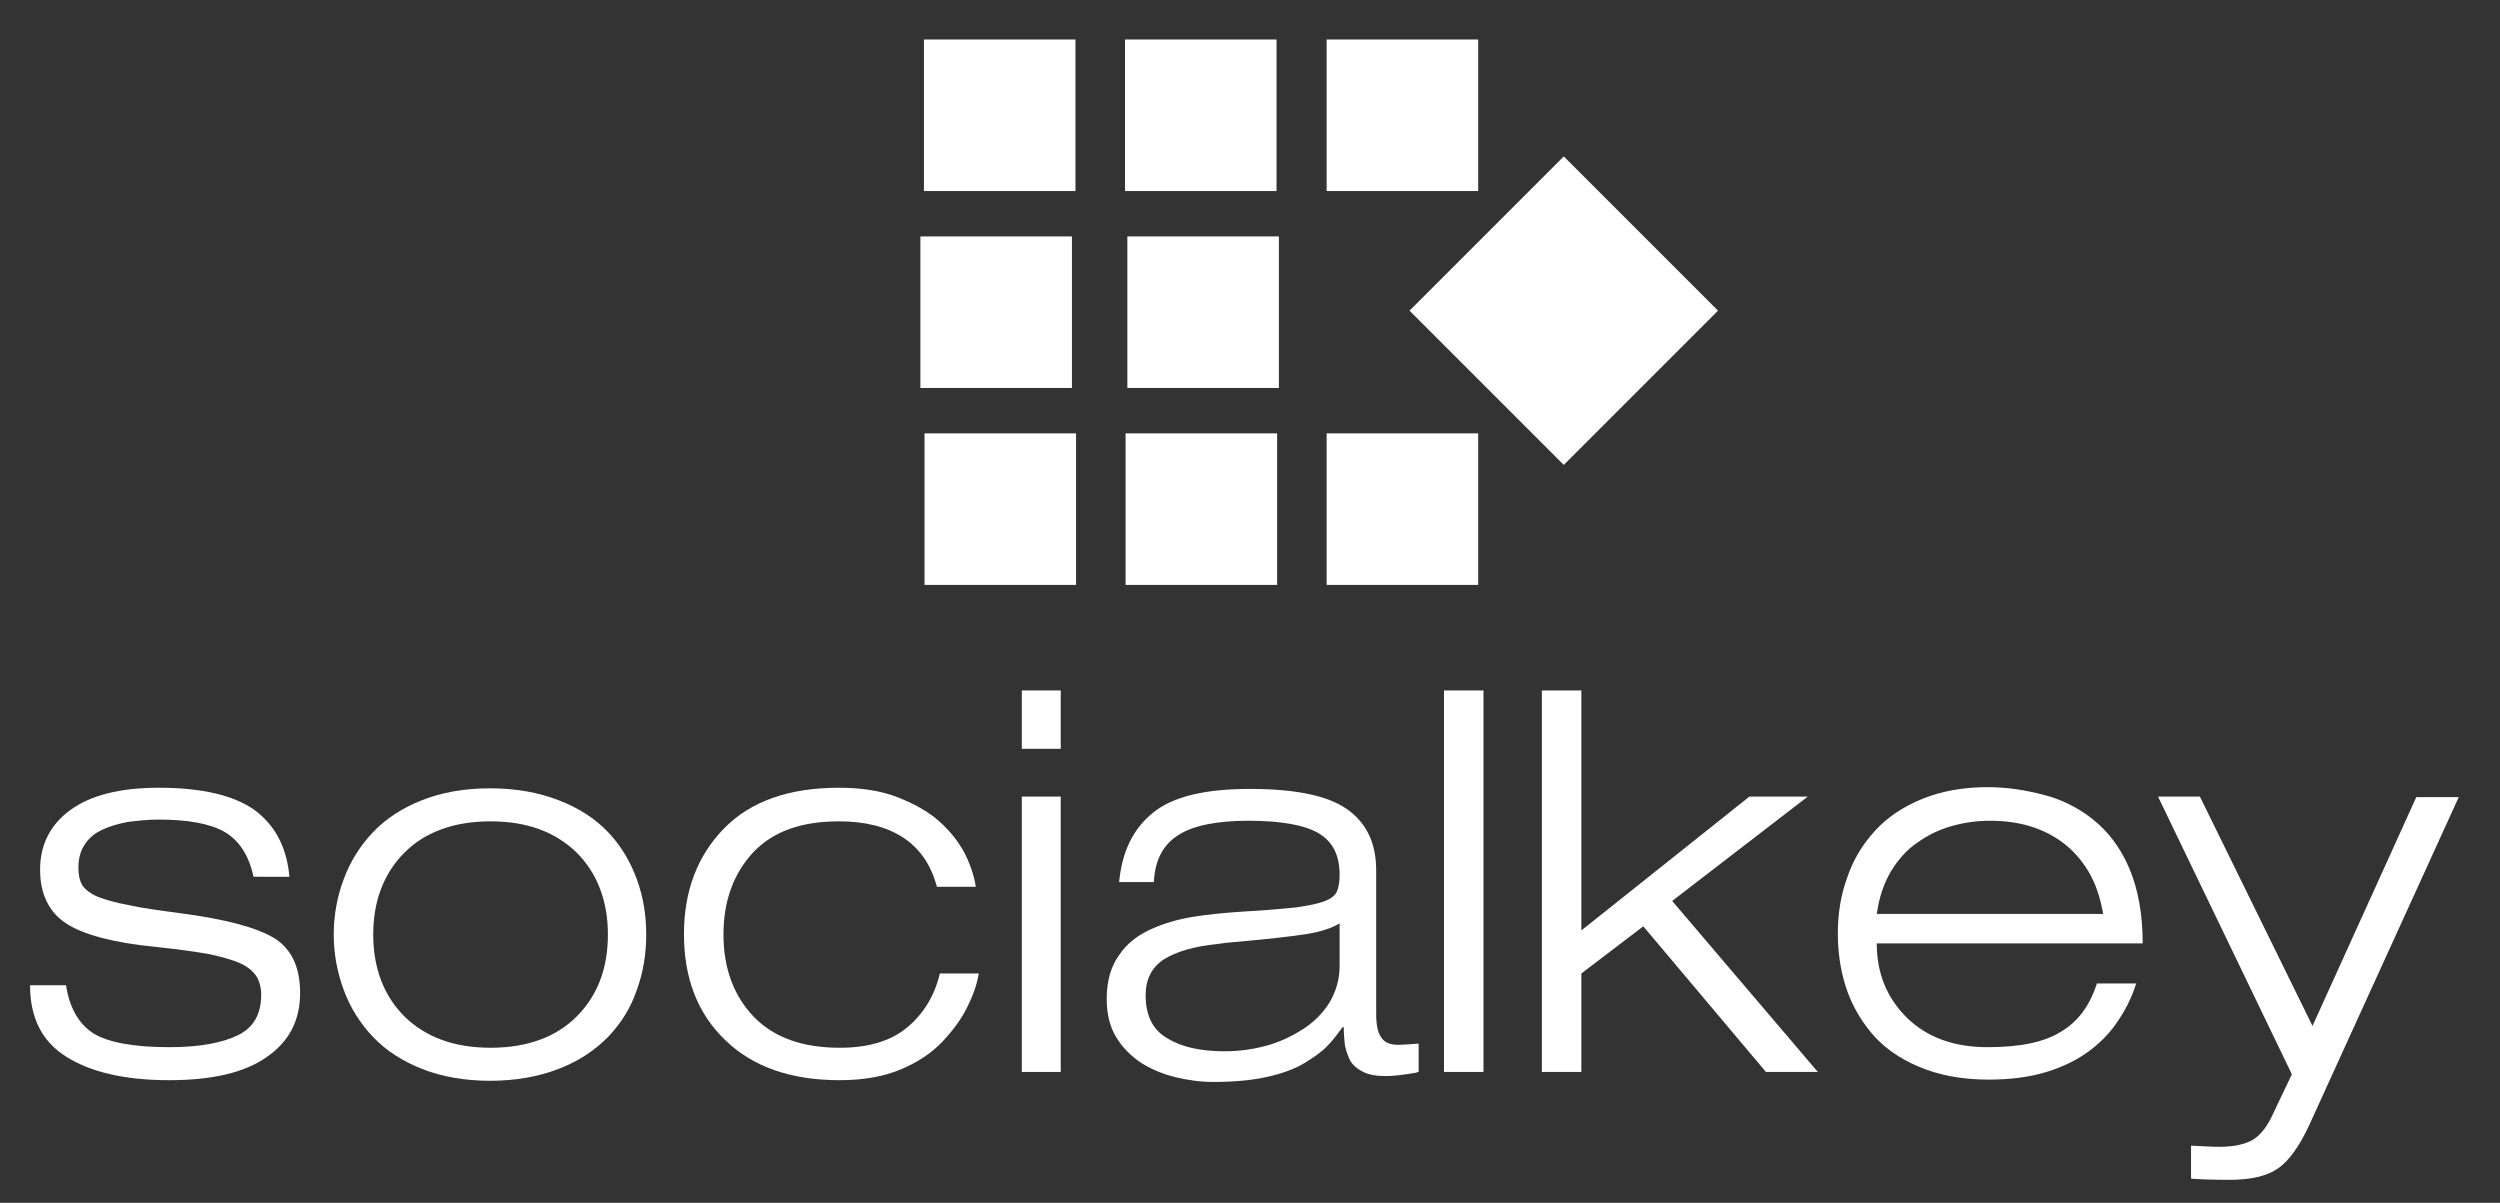
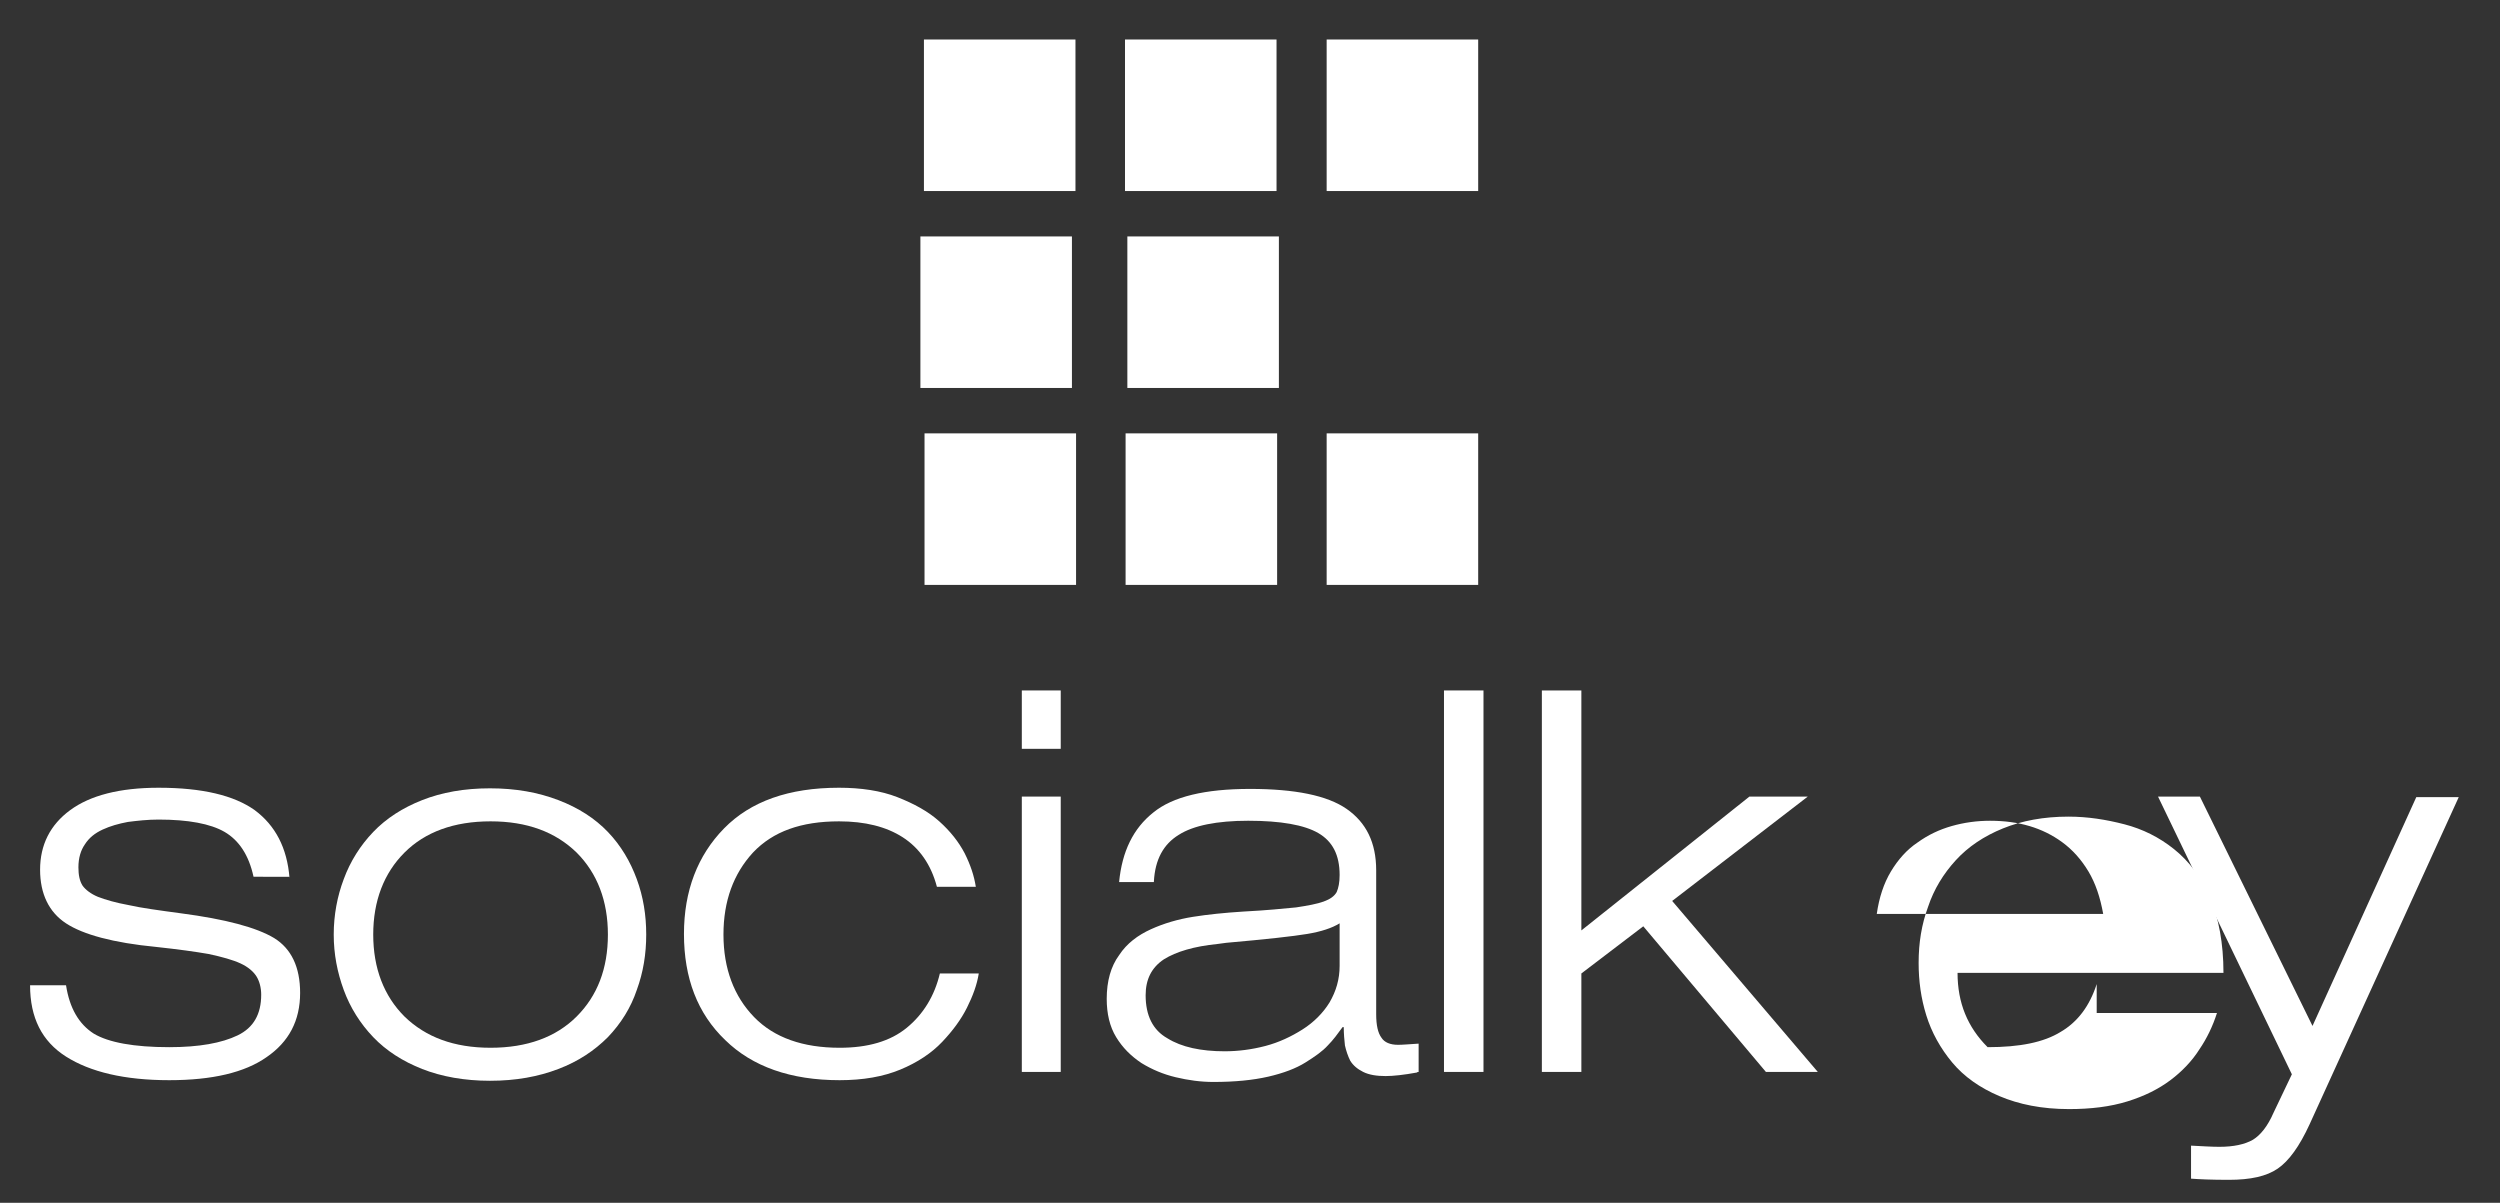
<svg xmlns="http://www.w3.org/2000/svg" version="1.1" id="Layer_1" x="0px" y="0px" viewBox="0 0 424 204" style="enable-background:new 0 0 424 204;" xml:space="preserve">
  <rect x="0" y="0" width="424" height="204" fill="#333333" stroke="none" />
  <style type="text/css">
	.st0{fill-rule:evenodd;clip-rule:evenodd;fill:#00596A;}
	.st1{fill-rule:evenodd;clip-rule:evenodd;fill:#009E34;}
	.st2{fill-rule:evenodd;clip-rule:evenodd;fill:#FFFFFF;}
</style>
  <rect x="156.7" y="6.7" class="st2" width="25.7" height="25.7" />
  <rect x="156.1" y="40.1" class="st2" width="25.7" height="25.7" />
  <rect x="156.8" y="73.5" class="st2" width="25.7" height="25.7" />
  <rect x="190.8" y="6.7" class="st2" width="25.7" height="25.7" />
  <rect x="225" y="6.7" class="st2" width="25.7" height="25.7" />
  <rect x="190.9" y="73.5" class="st2" width="25.7" height="25.7" />
  <rect x="191.2" y="40.1" class="st2" width="25.7" height="25.7" />
  <rect x="225" y="73.5" class="st2" width="25.7" height="25.7" />
-   <rect x="246.8" y="34.2" transform="matrix(0.707 -0.707 0.707 0.707 40.389 202.996)" class="st2" width="37" height="37" />
  <path class="st2" d="M49.1,148.9c-0.4-5.1-2.4-8.9-5.9-11.5c-3.5-2.5-8.9-3.8-16.3-3.8c-6.6,0-11.6,1.3-15,3.8  c-3.4,2.5-5.1,5.9-5.1,10.1c0,4.1,1.5,7.2,4.4,9.1c2.9,1.9,8,3.3,15.3,4c3.7,0.4,6.6,0.8,8.9,1.2c2.3,0.5,4.1,1,5.4,1.6  c1.3,0.6,2.2,1.4,2.7,2.2c0.5,0.8,0.8,1.9,0.8,3.1c0,3.3-1.3,5.6-4,6.9c-2.7,1.3-6.5,2-11.6,2c-6,0-10.3-0.8-12.8-2.3  c-2.5-1.6-4.1-4.3-4.7-8.2H5.1c0,5.5,2,9.5,6.1,12.1c4.1,2.6,9.9,4,17.5,4c7.3,0,12.8-1.3,16.5-3.9c3.8-2.6,5.7-6.2,5.7-10.9  c0-4.4-1.5-7.5-4.4-9.3c-3-1.8-8.2-3.2-15.8-4.2c-3.7-0.5-6.7-0.9-8.9-1.4c-2.2-0.4-3.9-0.9-5.2-1.4c-1.2-0.5-2.1-1.2-2.6-1.9  c-0.5-0.8-0.7-1.8-0.7-3.1c0-1.6,0.4-2.9,1.1-3.9c0.7-1.1,1.7-1.9,3-2.5c1.3-0.6,2.7-1,4.3-1.3c1.6-0.2,3.3-0.4,5.2-0.4  c5,0,8.8,0.7,11.2,2.1c2.4,1.4,4.1,3.9,4.9,7.6H49.1z" />
  <path class="st2" d="M56.6,158.5c0,3.3,0.6,6.4,1.7,9.4c1.1,3,2.8,5.7,5,8c2.2,2.3,5,4.1,8.3,5.4c3.3,1.3,7.2,2,11.5,2  c4.4,0,8.2-0.7,11.6-2c3.4-1.3,6.1-3.1,8.4-5.4c2.2-2.3,3.9-5,4.9-8c1.1-3,1.6-6.1,1.6-9.4c0-3.3-0.5-6.4-1.6-9.4  c-1.1-3-2.7-5.7-4.9-8c-2.2-2.3-5-4.1-8.4-5.4c-3.4-1.3-7.2-2-11.6-2c-4.4,0-8.2,0.7-11.5,2c-3.3,1.3-6.1,3.1-8.3,5.4  c-2.2,2.3-3.9,5-5,8C57.2,152,56.6,155.2,56.6,158.5z M63.3,158.5c0-5.7,1.8-10.4,5.3-13.9c3.5-3.5,8.4-5.3,14.6-5.3  c6.2,0,11,1.8,14.6,5.3c3.5,3.5,5.3,8.2,5.3,13.9c0,5.8-1.8,10.4-5.3,13.9c-3.5,3.5-8.4,5.3-14.6,5.3c-6.2,0-11-1.8-14.6-5.3  C65.1,168.9,63.3,164.2,63.3,158.5z" />
  <path class="st2" d="M159.4,165.1c-0.9,3.8-2.8,6.9-5.6,9.2c-2.8,2.3-6.6,3.4-11.4,3.4c-6.2,0-11.1-1.7-14.5-5.2  c-3.4-3.5-5.2-8.2-5.2-14c0-5.7,1.7-10.3,5-13.9c3.4-3.6,8.2-5.3,14.6-5.3c4.4,0,8,0.9,10.8,2.7c2.8,1.8,4.8,4.6,5.8,8.4h6.6  c-0.3-1.9-0.9-3.7-1.9-5.7c-1-1.9-2.4-3.7-4.3-5.4c-1.9-1.7-4.3-3-7.1-4.1c-2.8-1.1-6.2-1.6-9.9-1.6c-8.5,0-15,2.3-19.5,6.9  c-4.5,4.6-6.8,10.6-6.8,17.9c0,7.5,2.3,13.5,7,18c4.6,4.5,11.1,6.8,19.4,6.8c4,0,7.4-0.6,10.3-1.8c2.9-1.2,5.3-2.8,7.1-4.7  c1.8-1.9,3.2-3.8,4.2-5.8c1-2,1.7-3.9,2-5.8H159.4z" />
  <path class="st2" d="M173.3,127h6.6v-9.9h-6.6V127z M173.3,181.8h6.6v-46.7h-6.6V181.8z" />
  <path class="st2" d="M195.7,149.5c0.2-3.7,1.6-6.3,4.2-7.9c2.5-1.6,6.5-2.4,11.8-2.4c5.5,0,9.5,0.7,11.9,2.1  c2.4,1.4,3.6,3.7,3.6,7.1c0,1.3-0.2,2.2-0.5,2.9c-0.4,0.7-1.1,1.2-2.2,1.6c-1.1,0.4-2.7,0.7-4.7,1c-2.1,0.2-5,0.5-8.9,0.7  c-3.2,0.2-6.1,0.5-8.6,0.9c-2.5,0.4-4.9,1.1-7.1,2.1c-2.2,1-4.1,2.4-5.4,4.4c-1.4,1.9-2.1,4.4-2.1,7.4c0,2.5,0.5,4.7,1.6,6.5  c1.1,1.8,2.5,3.2,4.3,4.4c1.8,1.1,3.7,1.9,5.8,2.4c2.1,0.5,4.2,0.8,6.4,0.8c3.6,0,6.7-0.3,9.3-0.9c2.6-0.6,4.7-1.4,6.3-2.4  c1.6-1,2.9-1.9,3.8-2.9c0.9-0.9,1.7-2,2.5-3.1h0.2c0,1.1,0.1,2.2,0.2,3.1c0.2,0.9,0.5,1.8,0.9,2.6c0.5,0.8,1.2,1.4,2.2,1.9  c1,0.5,2.3,0.7,3.8,0.7c1.3,0,3.1-0.2,5.3-0.6c0.1-0.1,0.2-0.1,0.3-0.1V177c-1.6,0.1-2.7,0.2-3.5,0.2c-1.3,0-2.3-0.4-2.8-1.2  c-0.6-0.8-0.9-2.1-0.9-4v-24.4c0-4.7-1.7-8.1-5-10.4c-3.3-2.3-8.8-3.4-16.4-3.4c-7.6,0-13.1,1.3-16.4,4c-3.4,2.7-5.3,6.6-5.8,11.8  H195.7z M227.2,163.8c0,2.3-0.6,4.3-1.7,6.2c-1.1,1.8-2.7,3.4-4.6,4.6c-1.9,1.2-4,2.2-6.3,2.8c-2.3,0.6-4.6,0.9-6.9,0.9  c-4,0-7.3-0.7-9.7-2.2c-2.5-1.4-3.7-3.9-3.7-7.3c0-2.7,1-4.7,3.1-6.1c2.1-1.3,5.1-2.2,9.1-2.6l1.5-0.2c6.8-0.6,11.3-1.1,13.7-1.5  c2.4-0.4,4.2-1,5.5-1.8V163.8z" />
  <rect x="244.9" y="117.1" class="st2" width="6.7" height="64.7" />
  <polygon class="st2" points="261.5,181.8 268.2,181.8 268.2,165.1 278.7,157.1 299.5,181.8 308.3,181.8 283.6,152.8 306.6,135.1   296.7,135.1 268.2,157.8 268.2,117.1 261.5,117.1 " />
-   <path class="st2" d="M355.6,166.9c-1.2,3.7-3.2,6.4-6.1,8.1c-2.9,1.8-7,2.6-12.4,2.6c-5.8,0-10.3-1.7-13.7-5  c-3.4-3.4-5.1-7.5-5.1-12.6h45.1c0-5-0.8-9.3-2.3-12.8c-1.5-3.5-3.6-6.2-6.1-8.2c-2.5-2-5.3-3.4-8.4-4.2c-3.1-0.8-6.2-1.3-9.5-1.3  c-4.2,0-7.9,0.7-11.1,2c-3.2,1.3-5.9,3.1-8,5.4c-2.1,2.3-3.7,4.9-4.7,7.9c-1.1,3-1.6,6.1-1.6,9.5c0,3.1,0.4,6,1.3,8.9  c0.9,2.9,2.4,5.6,4.4,8c2,2.4,4.7,4.3,8,5.7c3.3,1.4,7.2,2.2,11.8,2.2c3.7,0,7-0.4,9.9-1.3c2.9-0.9,5.3-2.1,7.3-3.6  c2-1.5,3.7-3.3,4.9-5.2c1.3-1.9,2.3-4,3-6.2H355.6z M318.3,155c0.4-2.8,1.2-5.2,2.4-7.2c1.2-2,2.7-3.7,4.5-4.9  c1.8-1.3,3.7-2.2,5.8-2.8c2.1-0.6,4.3-0.9,6.5-0.9c4.9,0,8.9,1.2,12.2,3.6c1.8,1.3,3.3,3,4.5,5c1.2,2,2,4.4,2.5,7.2H318.3z" />
+   <path class="st2" d="M355.6,166.9c-1.2,3.7-3.2,6.4-6.1,8.1c-2.9,1.8-7,2.6-12.4,2.6c-3.4-3.4-5.1-7.5-5.1-12.6h45.1c0-5-0.8-9.3-2.3-12.8c-1.5-3.5-3.6-6.2-6.1-8.2c-2.5-2-5.3-3.4-8.4-4.2c-3.1-0.8-6.2-1.3-9.5-1.3  c-4.2,0-7.9,0.7-11.1,2c-3.2,1.3-5.9,3.1-8,5.4c-2.1,2.3-3.7,4.9-4.7,7.9c-1.1,3-1.6,6.1-1.6,9.5c0,3.1,0.4,6,1.3,8.9  c0.9,2.9,2.4,5.6,4.4,8c2,2.4,4.7,4.3,8,5.7c3.3,1.4,7.2,2.2,11.8,2.2c3.7,0,7-0.4,9.9-1.3c2.9-0.9,5.3-2.1,7.3-3.6  c2-1.5,3.7-3.3,4.9-5.2c1.3-1.9,2.3-4,3-6.2H355.6z M318.3,155c0.4-2.8,1.2-5.2,2.4-7.2c1.2-2,2.7-3.7,4.5-4.9  c1.8-1.3,3.7-2.2,5.8-2.8c2.1-0.6,4.3-0.9,6.5-0.9c4.9,0,8.9,1.2,12.2,3.6c1.8,1.3,3.3,3,4.5,5c1.2,2,2,4.4,2.5,7.2H318.3z" />
  <path class="st2" d="M392.2,174l-19.1-38.9H366l22.7,47.1l-3.1,6.5c-1,2.3-2.2,3.8-3.5,4.6c-1.4,0.8-3.3,1.2-5.7,1.2  c-1.3,0-2.8-0.1-4.8-0.2v5.6c1.3,0.1,3.4,0.2,6.4,0.2c3.7,0,6.4-0.6,8.3-1.9c1.9-1.3,3.7-3.8,5.4-7.5l25.3-55.5h-7.2L392.2,174z" />
</svg>